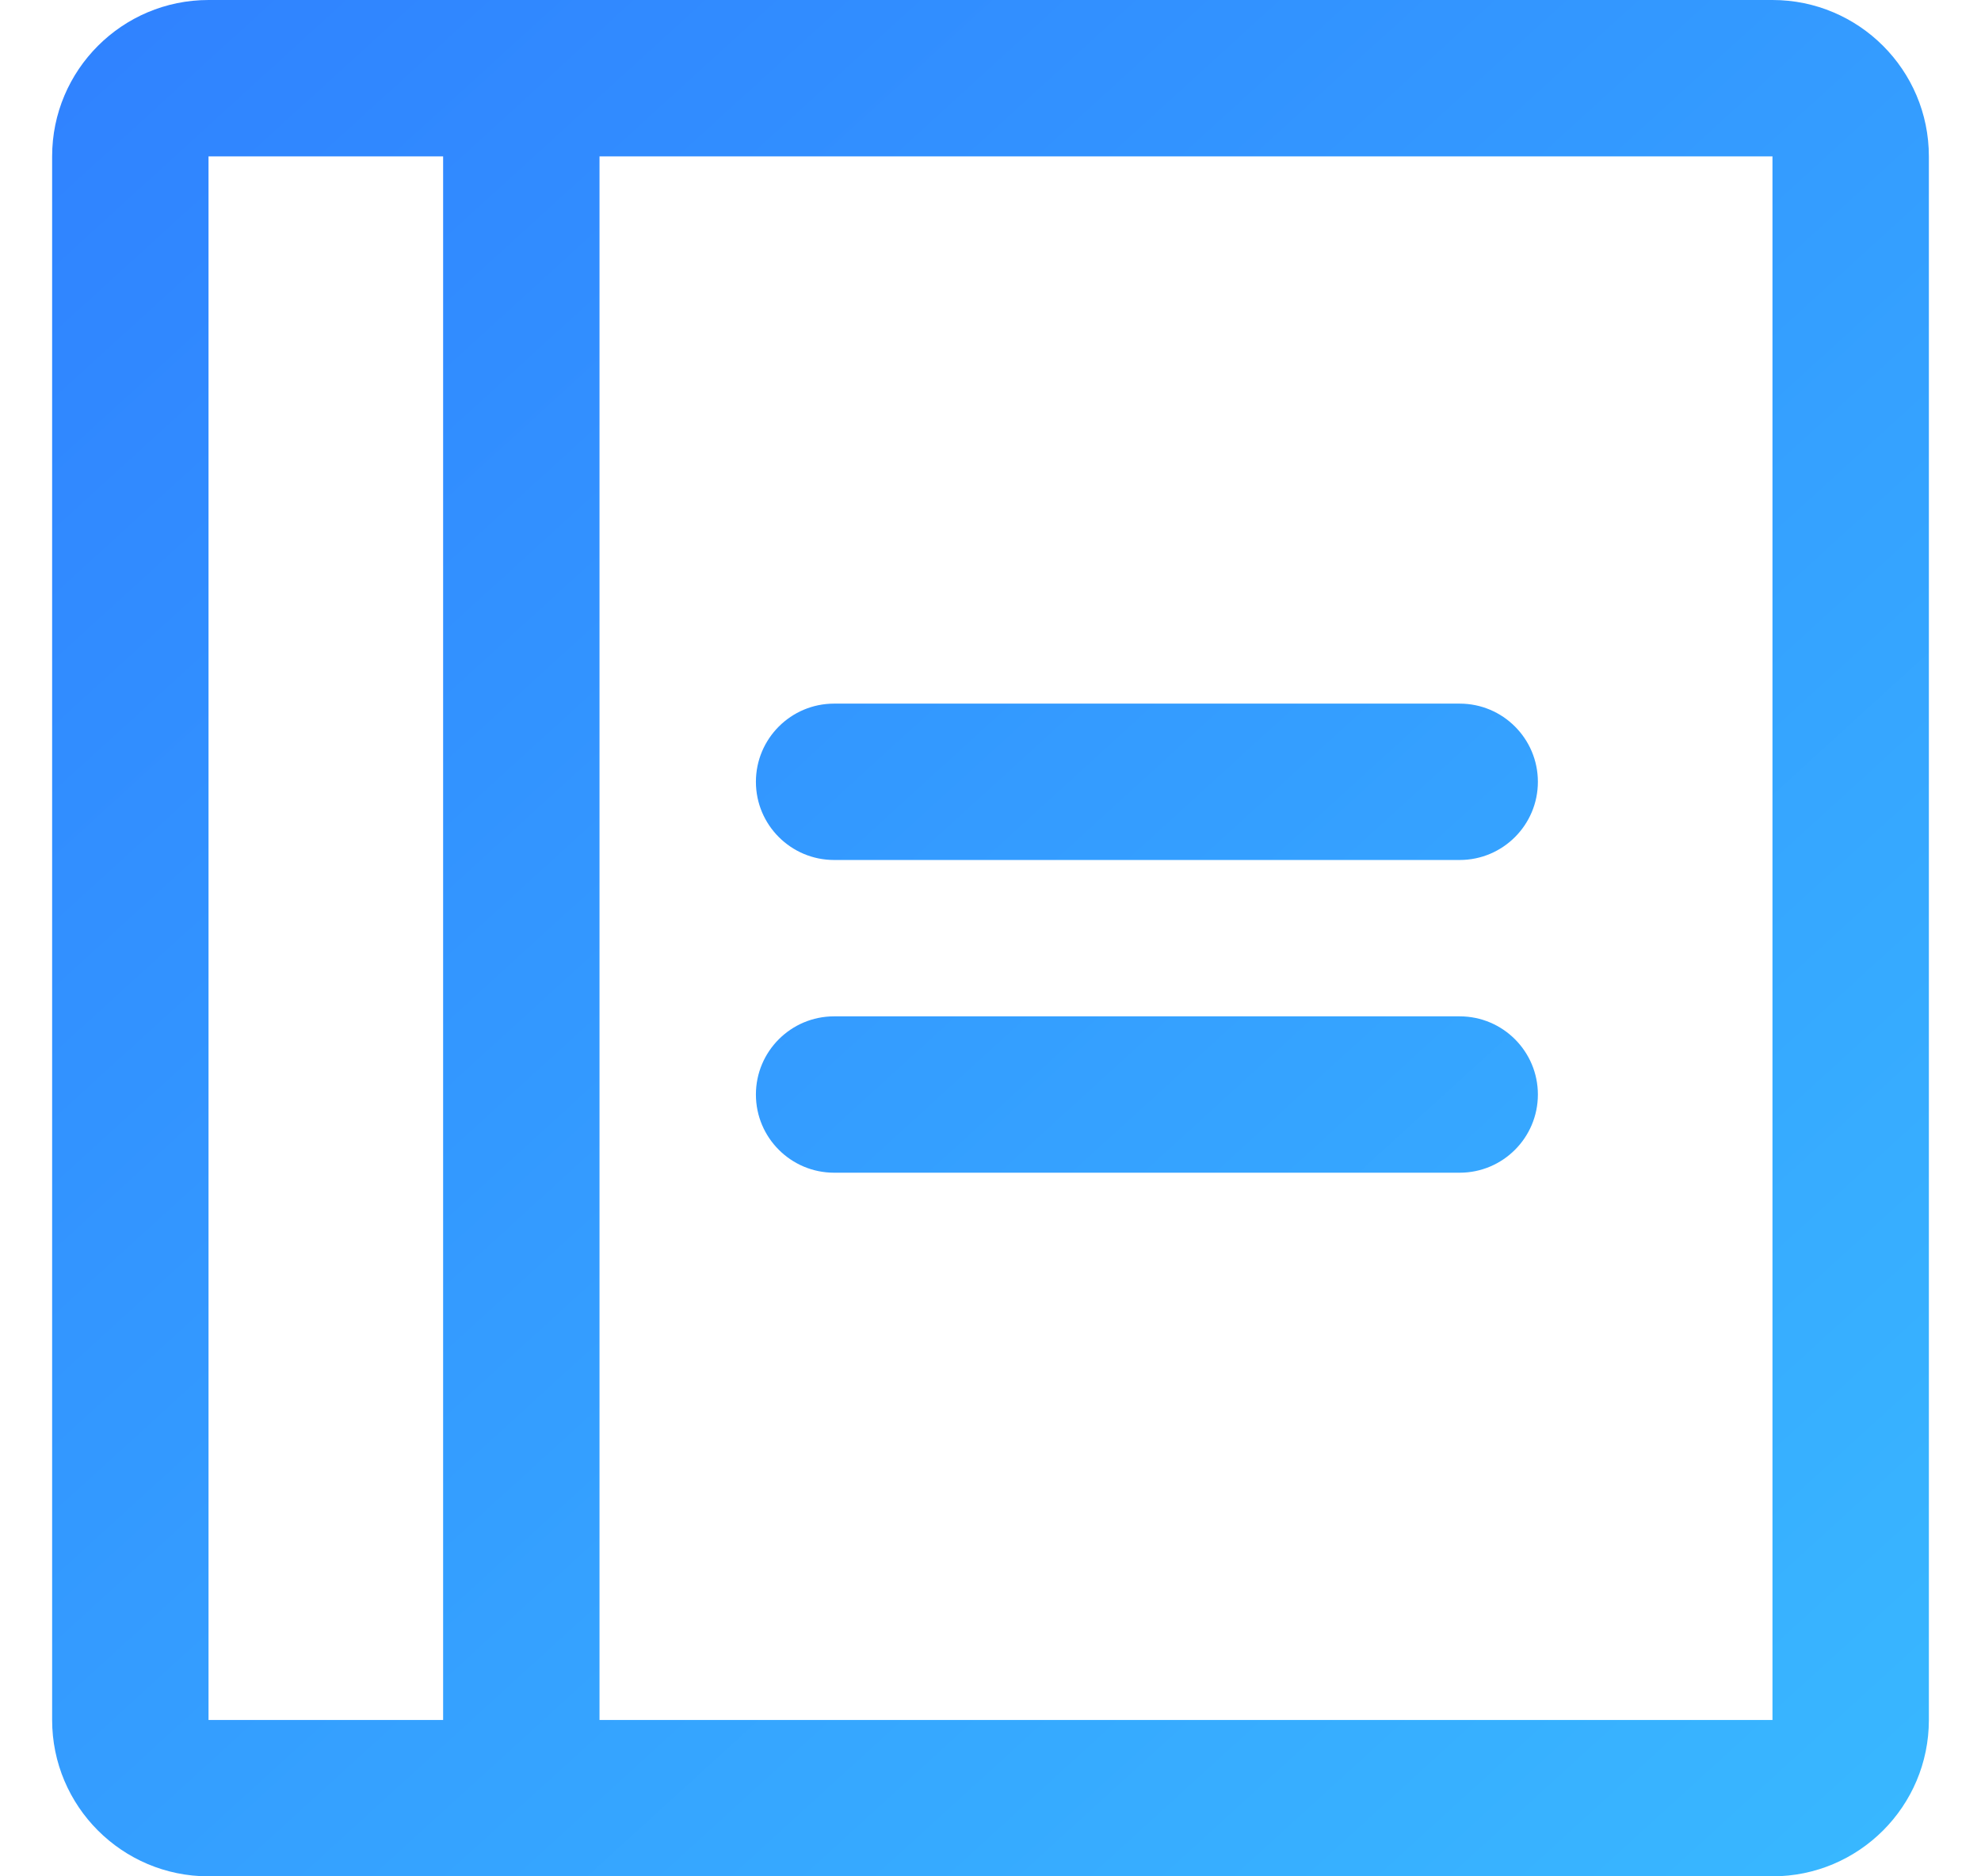
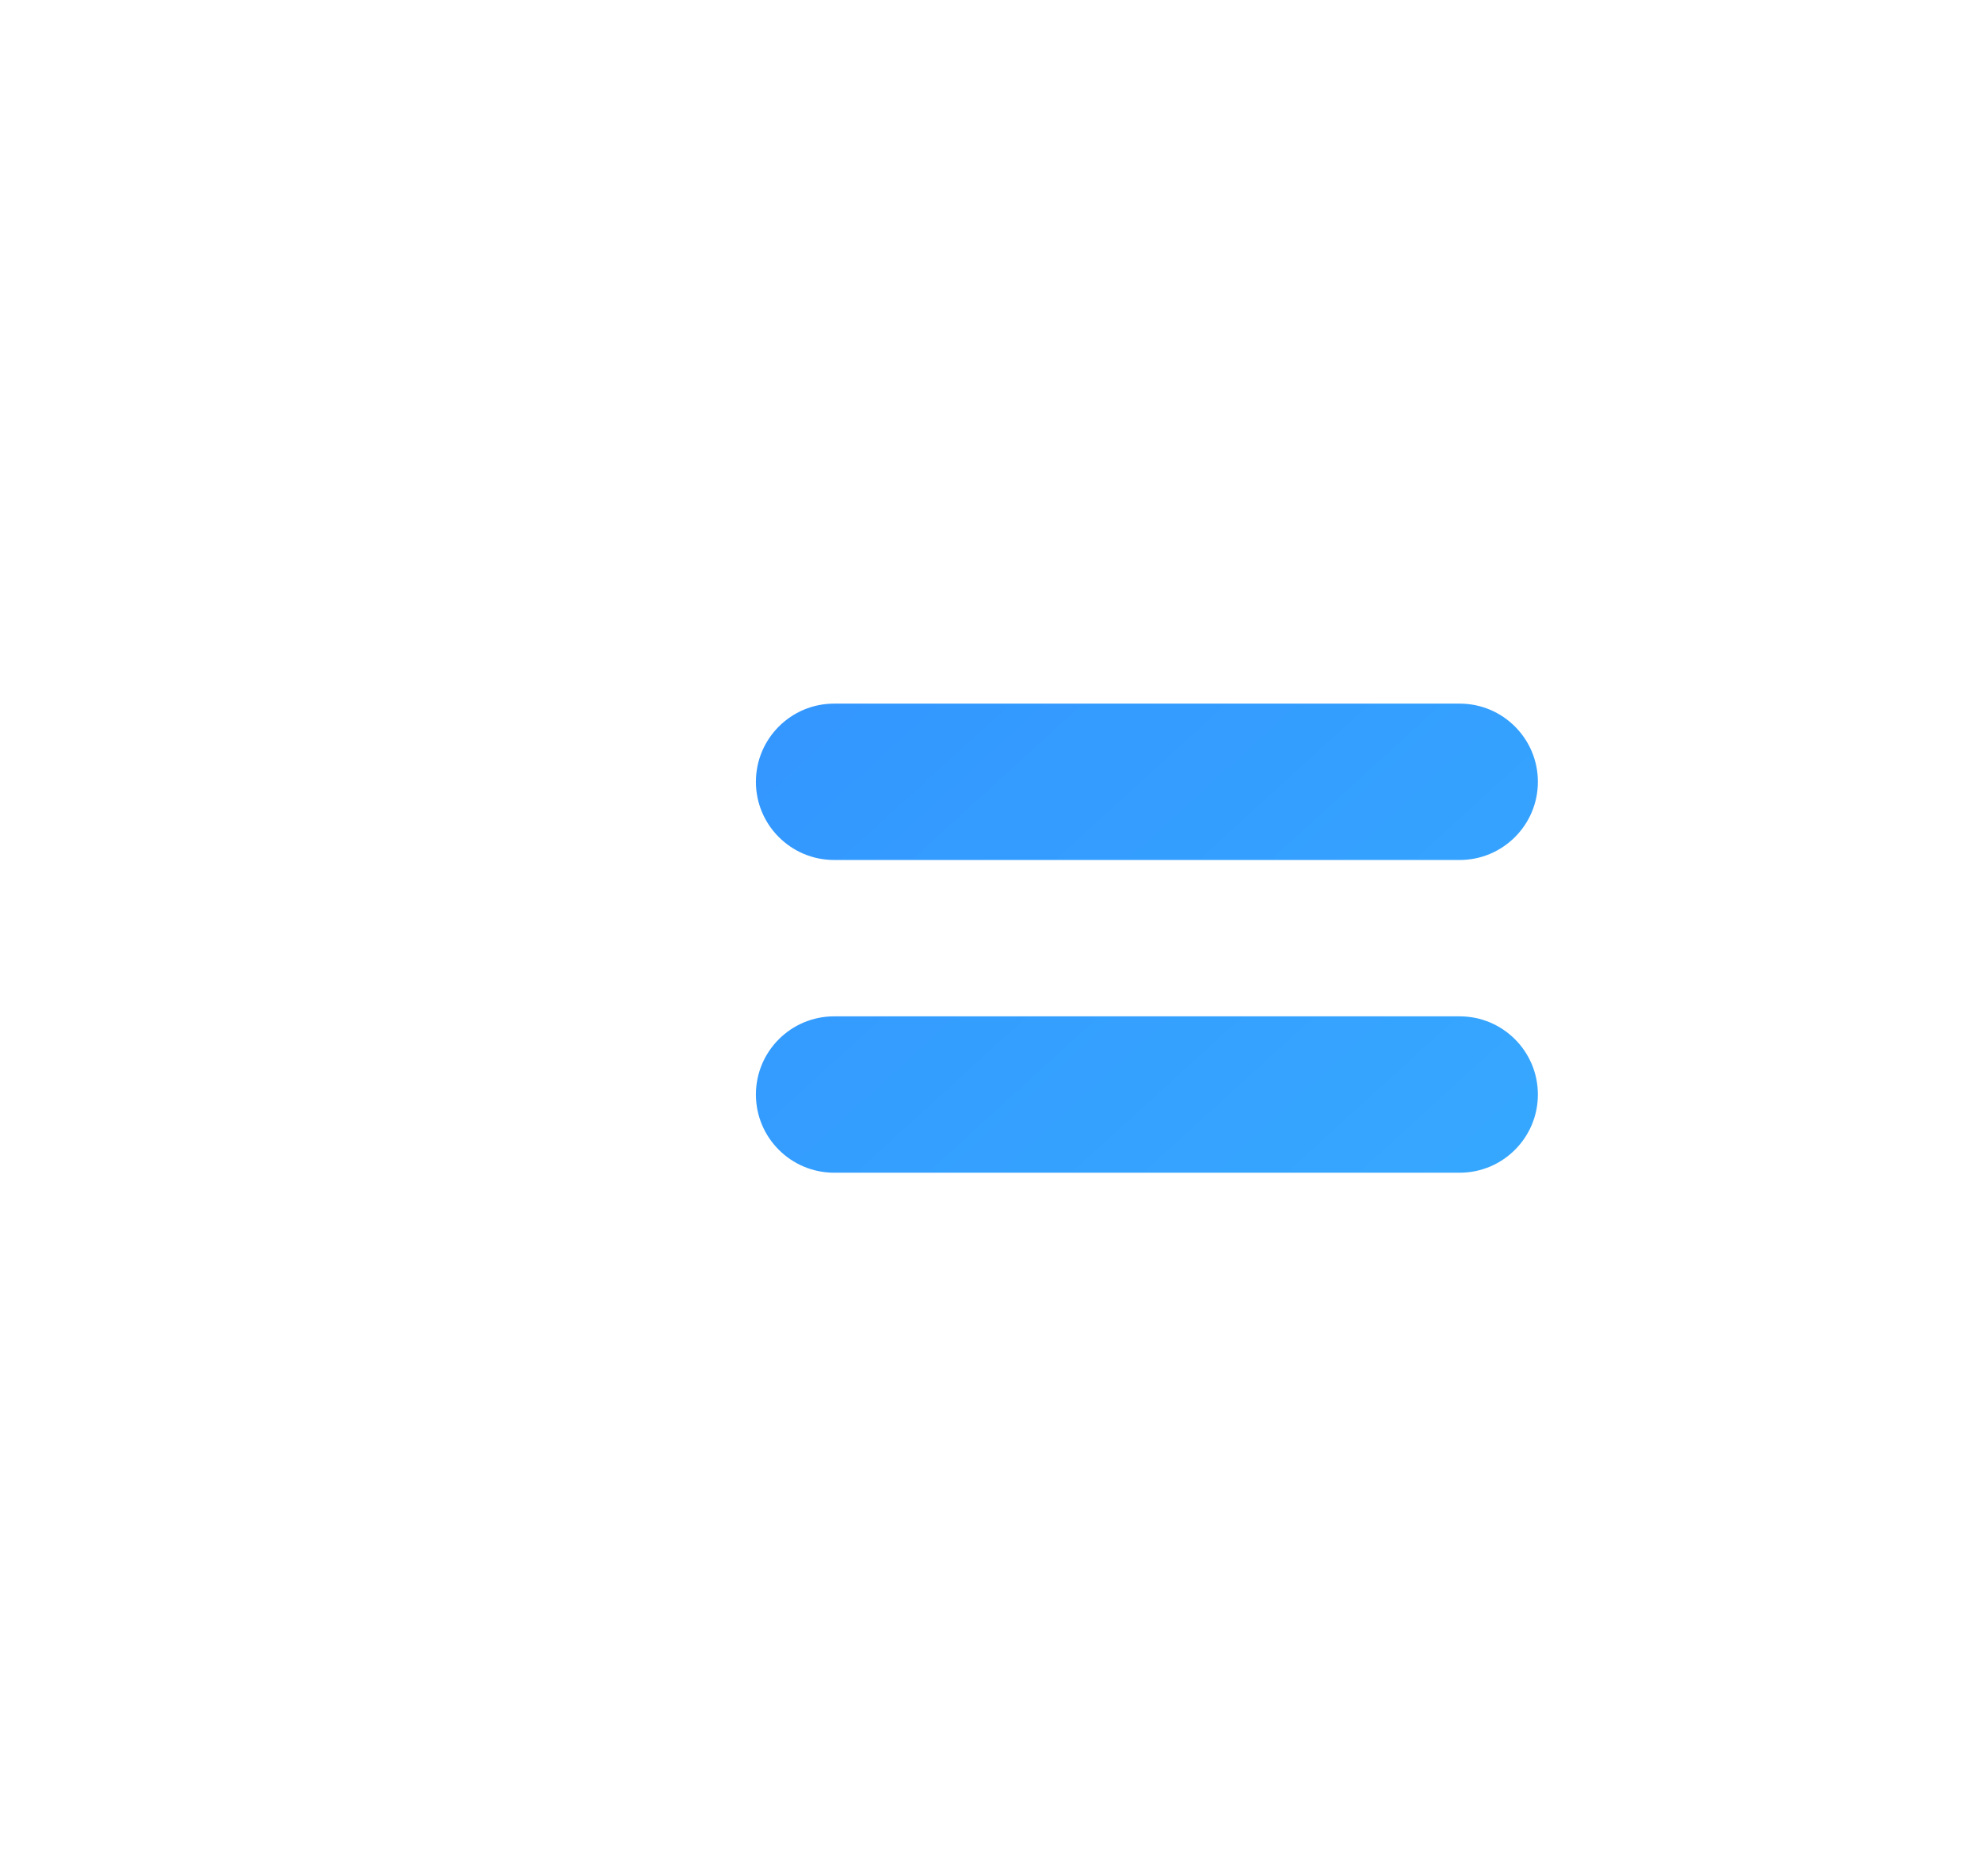
<svg xmlns="http://www.w3.org/2000/svg" width="19" height="18" viewBox="0 0 19 18" fill="none">
  <path fill-rule="evenodd" clip-rule="evenodd" d="M7.25 7.5C7.25 7.086 7.586 6.75 8 6.75H14C14.414 6.75 14.75 7.086 14.75 7.5C14.75 7.914 14.414 8.25 14 8.25H8C7.586 8.25 7.25 7.914 7.25 7.5Z" fill="url(#paint0_linear_5644_9184)" />
  <path fill-rule="evenodd" clip-rule="evenodd" d="M7.25 10.5C7.25 10.086 7.586 9.75 8 9.75H14C14.414 9.75 14.75 10.086 14.75 10.5C14.75 10.914 14.414 11.25 14 11.25H8C7.586 11.25 7.25 10.914 7.25 10.5Z" fill="url(#paint1_linear_5644_9184)" />
-   <path fill-rule="evenodd" clip-rule="evenodd" d="M0.5 1.5C0.5 0.672 1.172 0 2 0H17C17.828 0 18.5 0.672 18.5 1.5V16.5C18.5 17.328 17.828 18 17 18H2C1.172 18 0.5 17.328 0.5 16.5V1.5ZM17 1.5H2V16.5H17V1.5Z" fill="url(#paint2_linear_5644_9184)" />
-   <path fill-rule="evenodd" clip-rule="evenodd" d="M5 0C5.414 0 5.75 0.336 5.75 0.75V17.25C5.75 17.664 5.414 18 5 18C4.586 18 4.25 17.664 4.25 17.25V0.75C4.25 0.336 4.586 0 5 0Z" fill="url(#paint3_linear_5644_9184)" />
  <defs>
    <linearGradient id="paint0_linear_5644_9184" x1="-0.464" y1="-2.02192e-07" x2="23" y2="25.714" gradientUnits="userSpaceOnUse">
      <stop stop-color="#2F80FF" />
      <stop offset="1" stop-color="#3CCBFF" />
    </linearGradient>
    <linearGradient id="paint1_linear_5644_9184" x1="-0.464" y1="-2.02192e-07" x2="23" y2="25.714" gradientUnits="userSpaceOnUse">
      <stop stop-color="#2F80FF" />
      <stop offset="1" stop-color="#3CCBFF" />
    </linearGradient>
    <linearGradient id="paint2_linear_5644_9184" x1="-0.464" y1="-2.02192e-07" x2="23" y2="25.714" gradientUnits="userSpaceOnUse">
      <stop stop-color="#2F80FF" />
      <stop offset="1" stop-color="#3CCBFF" />
    </linearGradient>
    <linearGradient id="paint3_linear_5644_9184" x1="-0.464" y1="-2.02192e-07" x2="23" y2="25.714" gradientUnits="userSpaceOnUse">
      <stop stop-color="#2F80FF" />
      <stop offset="1" stop-color="#3CCBFF" />
    </linearGradient>
  </defs>
</svg>